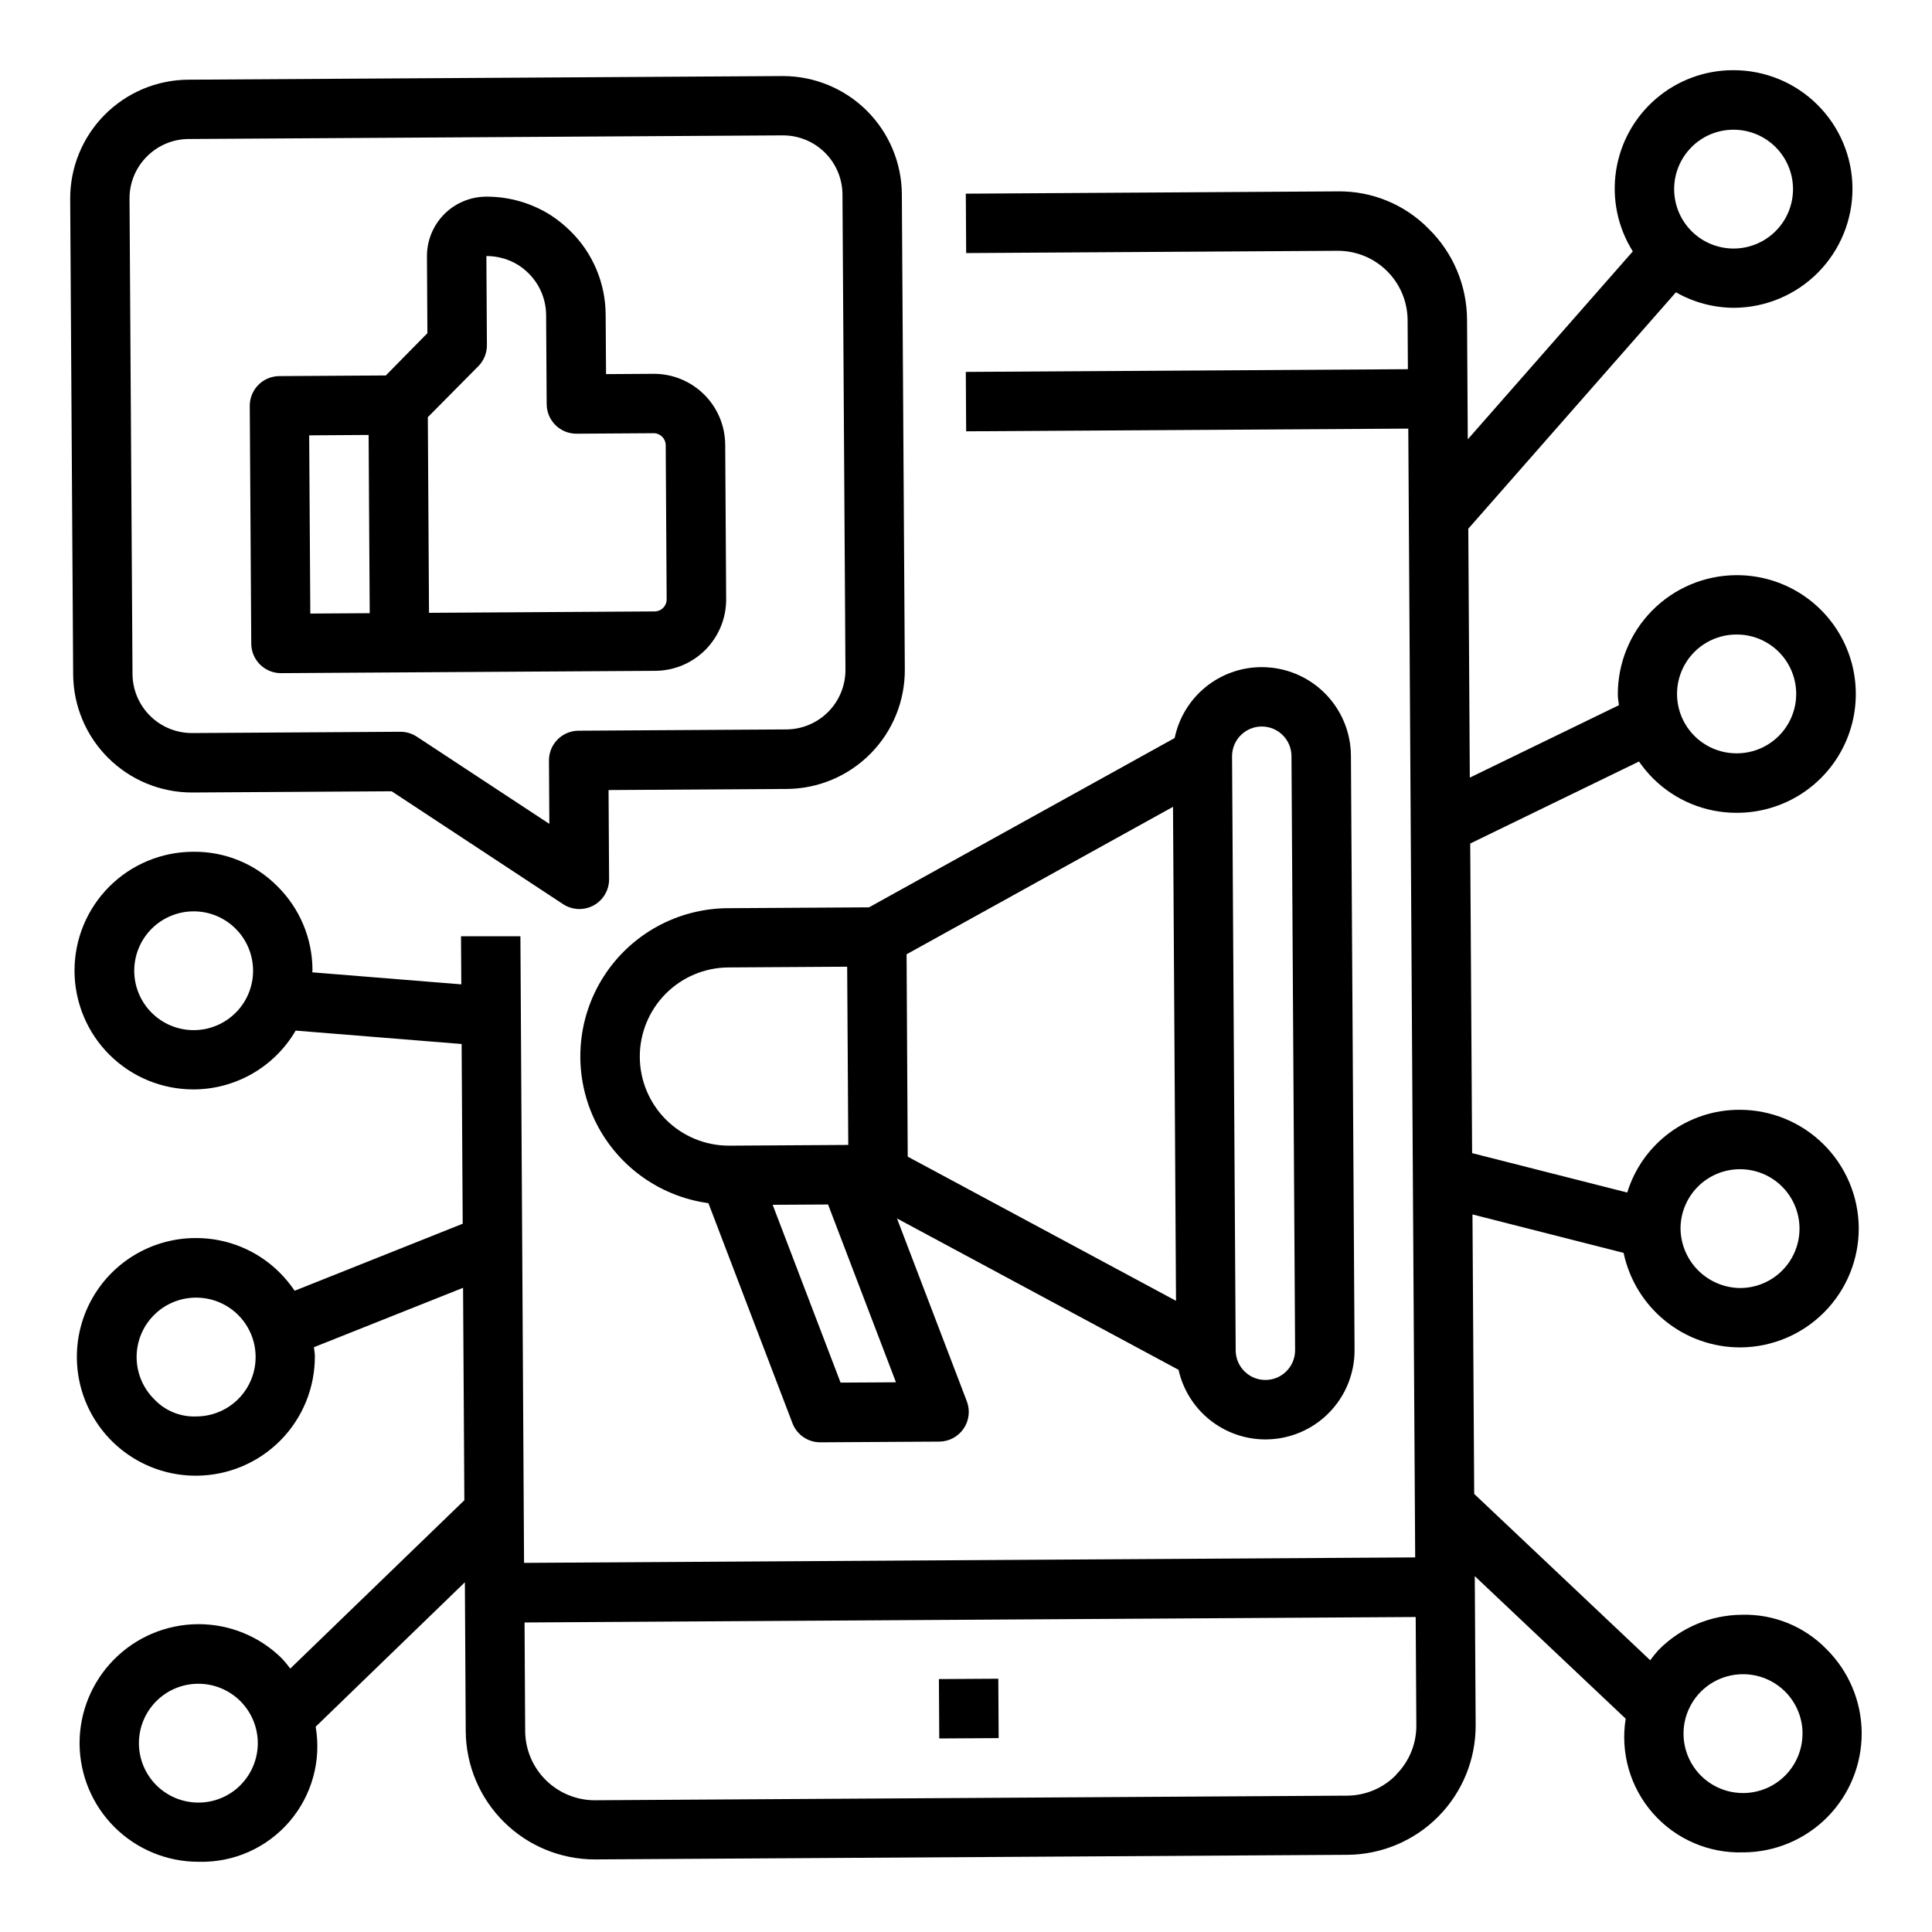
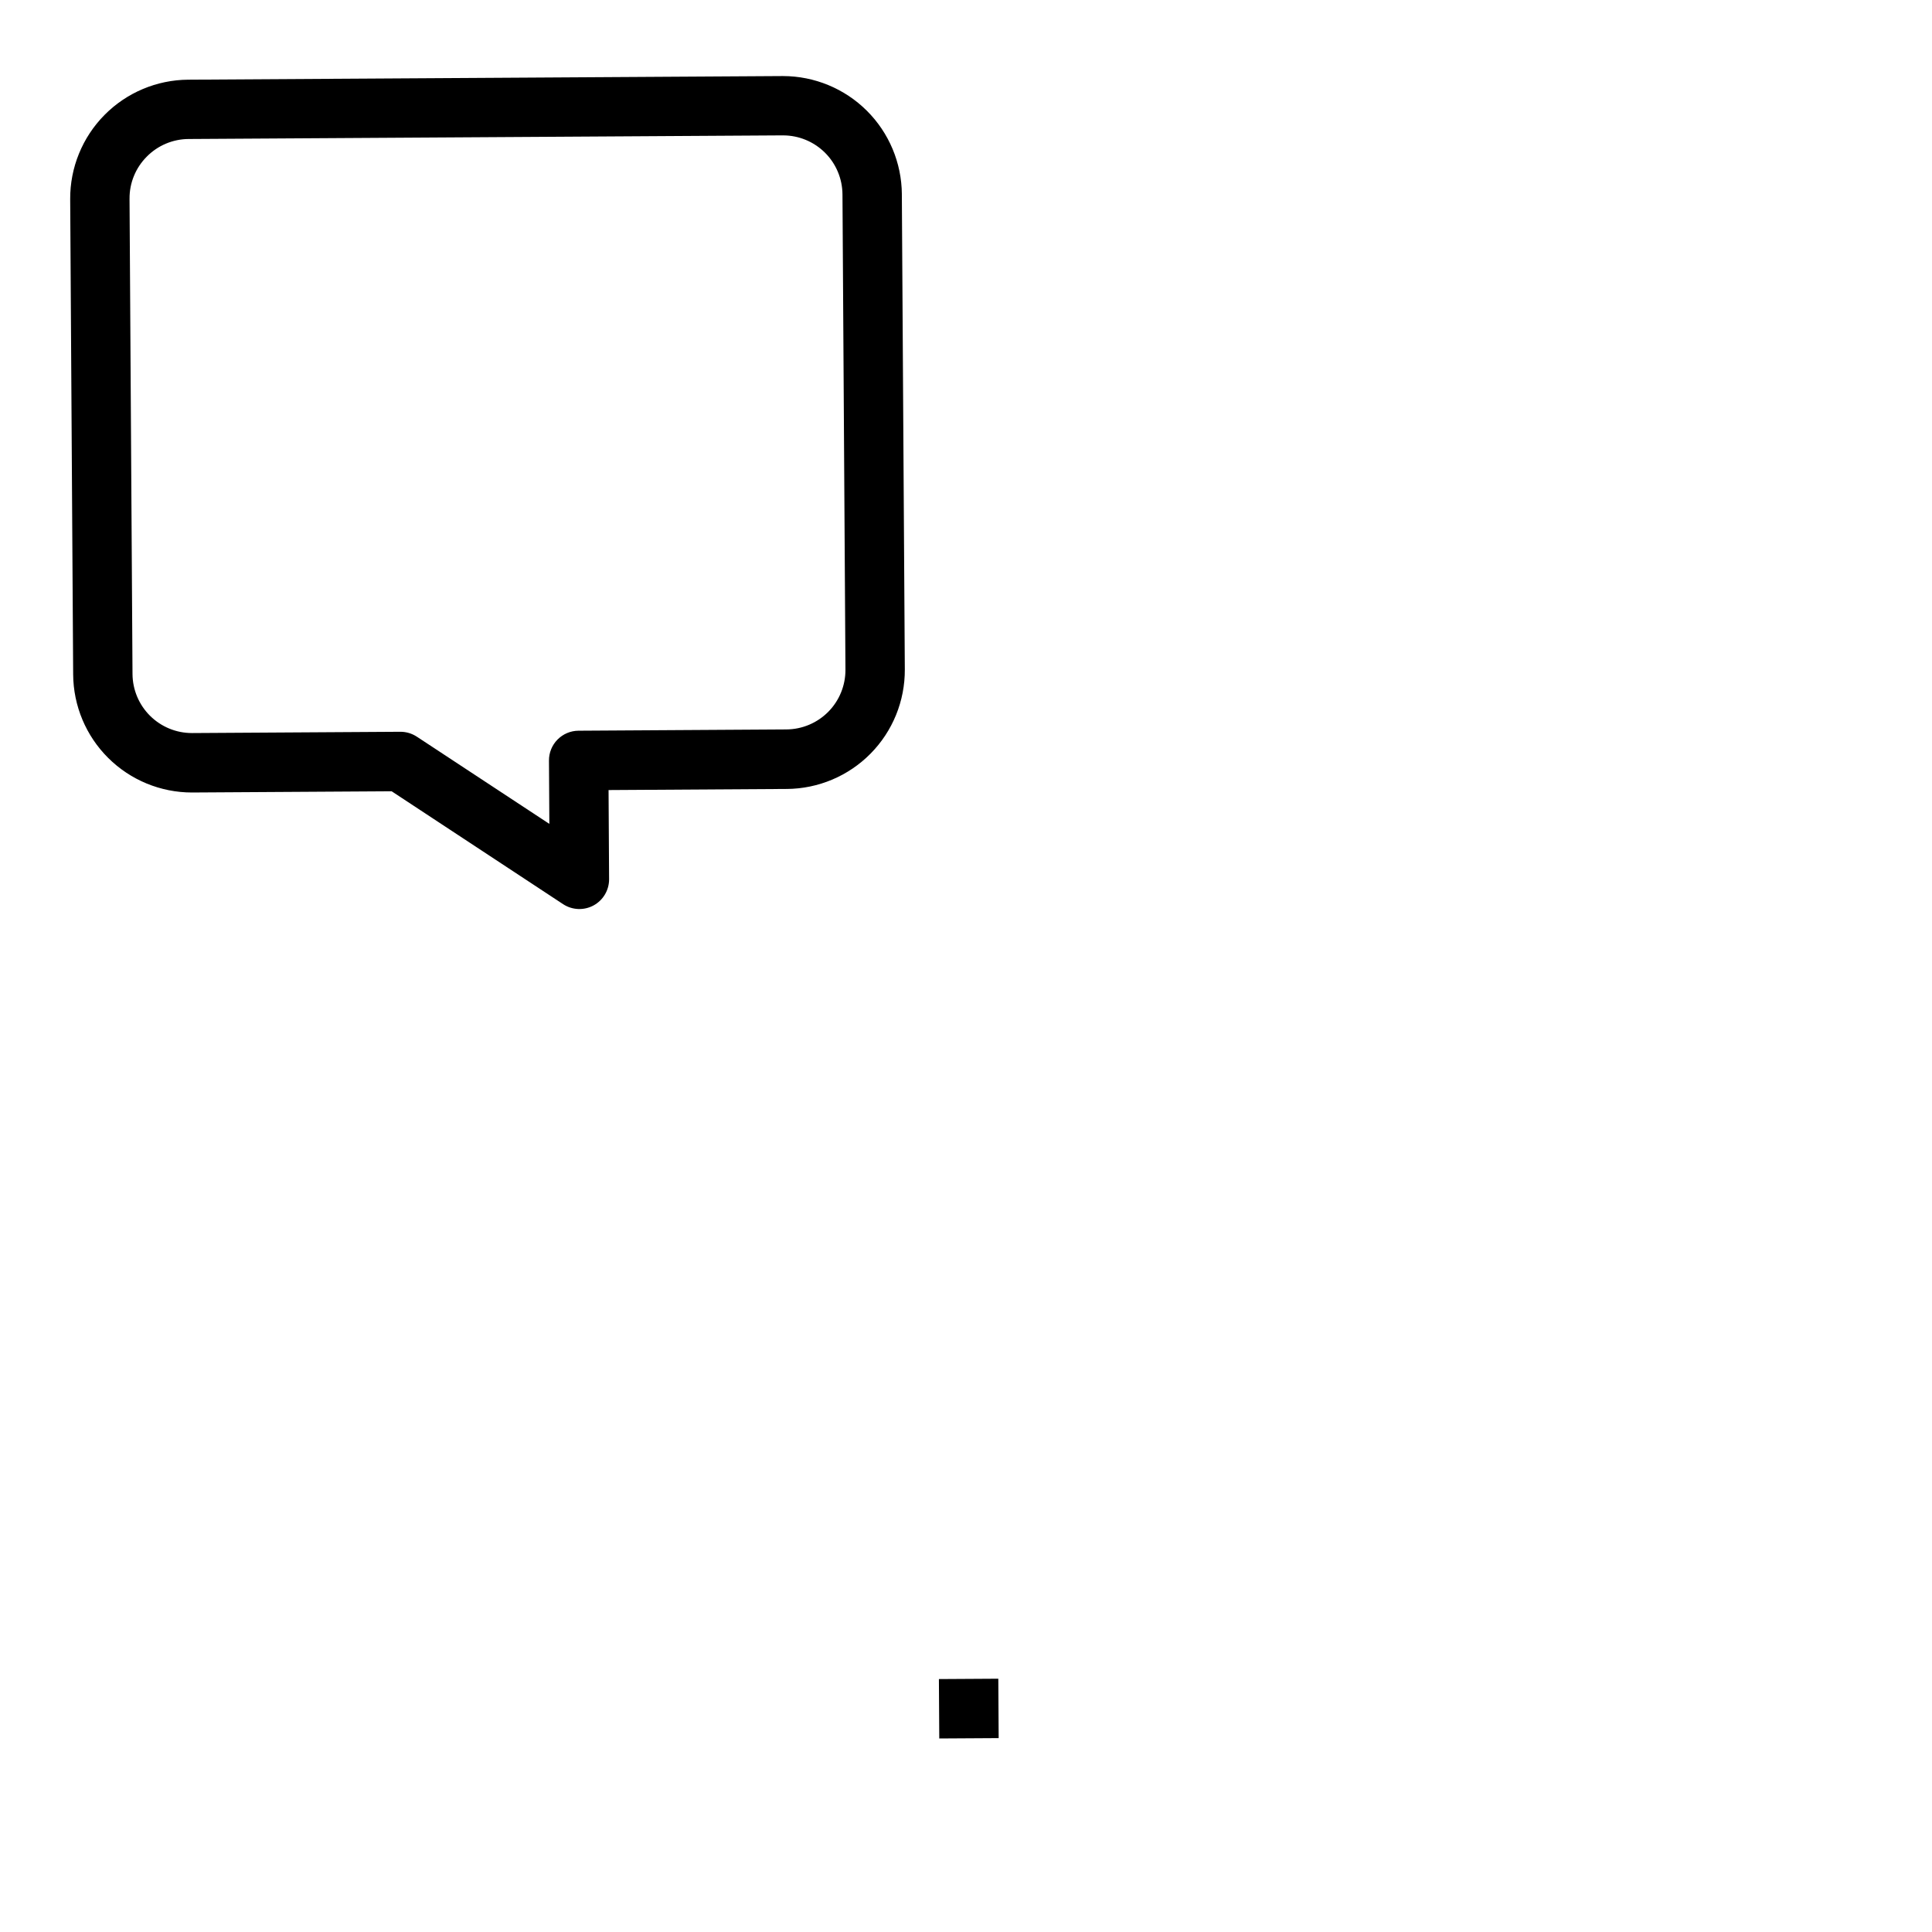
<svg xmlns="http://www.w3.org/2000/svg" fill="#000000" width="800px" height="800px" version="1.1" viewBox="144 144 512 512">
  <g>
    <path d="m392.82 588.97 15.742-0.094 0.094 15.742-15.742 0.094z" />
-     <path d="m194.86 354.02h0.188l52.742-0.324 45.43 29.914c2.426 1.594 5.527 1.723 8.078 0.34 2.547-1.387 4.129-4.059 4.117-6.961l-0.141-23.617 47.23-0.293v0.004c8.348-0.055 16.332-3.422 22.199-9.363 5.867-5.938 9.133-13.965 9.082-22.316l-0.789-125.95 0.004 0.004c-0.062-8.316-3.402-16.27-9.301-22.133-5.898-5.863-13.875-9.156-22.188-9.168h-0.188l-157.44 0.961c-8.348 0.055-16.328 3.418-22.195 9.355-5.867 5.938-9.137 13.961-9.09 22.305l0.789 125.95c0.051 8.312 3.387 16.27 9.285 22.133 5.894 5.863 13.871 9.156 22.188 9.16zm-11.977-168.5c2.93-2.977 6.926-4.664 11.102-4.684l157.44-0.961h0.094v0.004c4.156-0.004 8.145 1.645 11.098 4.574 2.949 2.93 4.617 6.906 4.644 11.066l0.789 125.95c0.023 4.172-1.609 8.188-4.543 11.156s-6.926 4.652-11.102 4.68l-55.105 0.34h0.004c-2.09 0.012-4.086 0.855-5.555 2.34-1.465 1.484-2.285 3.492-2.269 5.578l0.102 16.773-35.125-23.113v0.004c-1.285-0.848-2.789-1.297-4.328-1.301h-0.047l-55.105 0.34h-0.117c-4.16 0-8.148-1.645-11.098-4.574-2.949-2.93-4.621-6.91-4.648-11.066l-0.789-125.95h0.004c-0.039-4.18 1.605-8.195 4.555-11.156z" />
-     <path d="m479.34 525.46h0.168c6.258-0.039 12.246-2.562 16.648-7.016 4.398-4.453 6.852-10.473 6.816-16.73l-0.961-157.44c-0.035-6.238-2.543-12.211-6.965-16.609-4.426-4.398-10.41-6.867-16.652-6.867h-0.148c-5.398 0.023-10.625 1.906-14.805 5.324-4.176 3.422-7.051 8.172-8.141 13.461l-81.012 44.871-37.352 0.227c-13.383 0.043-25.82 6.894-33.004 18.184-7.184 11.285-8.125 25.457-2.5 37.594 5.629 12.141 17.051 20.578 30.305 22.391l22.27 58.316h0.004c1.164 3.051 4.094 5.066 7.359 5.062h0.055l31.488-0.188c2.582-0.016 4.992-1.297 6.449-3.43s1.777-4.844 0.855-7.254l-18.508-48.453 74.609 40.109h0.004c1.172 5.231 4.09 9.906 8.273 13.262 4.184 3.352 9.383 5.184 14.742 5.188zm-6.566-186.57c1.461-1.5 3.461-2.348 5.551-2.359h0.055c4.332 0 7.848 3.496 7.875 7.824l0.961 157.44h-0.004c0.023 4.34-3.473 7.879-7.816 7.91h-0.055c-4.324 0-7.84-3.492-7.871-7.816l-0.961-157.44c-0.012-2.086 0.805-4.09 2.266-5.574zm-159.22 85.246c-0.035-6.262 2.414-12.281 6.816-16.738 4.398-4.453 10.391-6.981 16.652-7.019l31.488-0.195 0.148 23.617 0.141 23.617-31.488 0.195h-0.148c-6.238-0.004-12.223-2.473-16.645-6.871-4.422-4.398-6.926-10.367-6.965-16.605zm53.207 86.27-17.996-47.121 14.68-0.086 17.996 47.121zm17.797-59.883-0.156-26.812-0.148-26.816 70.605-39.078 0.402 65.457 0.395 65.457z" />
-     <path d="m218.42 322.39h0.039l31.488-0.195 67.699-0.418c5.012-0.027 9.809-2.043 13.332-5.609 3.523-3.562 5.488-8.379 5.461-13.395l-0.25-40.934h-0.004c-0.031-4.988-2.035-9.766-5.574-13.281-3.539-3.519-8.328-5.492-13.316-5.492h-0.094l-12.594 0.078-0.102-15.742h-0.004c-0.027-8.348-3.391-16.332-9.344-22.176-1.559-1.539-3.266-2.922-5.094-4.125l-0.141-0.086v-0.004c-5.062-3.199-10.93-4.898-16.918-4.894h-0.199c-4.172 0.023-8.168 1.703-11.102 4.668-2.938 2.969-4.574 6.981-4.555 11.156l0.117 20.355-11.02 11.203-28.23 0.172c-4.344 0.027-7.844 3.566-7.824 7.91l0.395 62.977c0.02 4.316 3.516 7.812 7.832 7.832zm52.34-81.34c1.469-1.484 2.289-3.492 2.277-5.582l-0.141-23.617h0.102c2.984 0.012 5.902 0.855 8.43 2.441 0.945 0.617 1.824 1.324 2.621 2.117 2.973 2.926 4.656 6.914 4.676 11.086l0.148 23.617 0.004-0.004c0.023 4.332 3.539 7.828 7.871 7.828h0.055l20.469-0.133-0.004-0.004c1.73 0.027 3.125 1.422 3.152 3.148l0.25 40.934v0.004c-0.02 1.73-1.418 3.125-3.148 3.148l-59.828 0.371-0.316-51.844zm-29.07 18.215 0.141 23.617 0.148 23.617-15.742 0.102-0.301-47.23z" />
-     <path d="m605.73 571.93c-8.359 0.031-16.359 3.398-22.223 9.355-0.773 0.859-1.504 1.762-2.18 2.699l-46.648-44.082-0.457-74.066 40.055 10.188-0.004-0.004c1.488 7.074 5.363 13.426 10.977 17.988 5.609 4.562 12.617 7.055 19.852 7.066h0.188c8.348-0.062 16.332-3.434 22.199-9.371 5.867-5.941 9.141-13.965 9.102-22.312-0.07-8.312-3.414-16.258-9.312-22.117-5.894-5.859-13.867-9.152-22.176-9.168h-0.199c-6.641 0-13.105 2.129-18.445 6.074-5.34 3.949-9.273 9.504-11.223 15.852l-41.109-10.438-0.504-82.051 44.73-21.734c1.113 1.613 2.367 3.121 3.754 4.508 5.875 5.84 13.824 9.105 22.105 9.086h0.211c11.25-0.035 21.625-6.07 27.219-15.832 5.594-9.762 5.555-21.766-0.102-31.488-5.656-9.723-16.07-15.691-27.32-15.656h-0.188c-8.348 0.066-16.328 3.438-22.195 9.379-5.863 5.938-9.137 13.961-9.098 22.305 0 0.945 0.203 1.852 0.293 2.769l-39.516 19.199-0.402-65.961 55.023-62.656c4.664 2.66 9.934 4.078 15.301 4.109h0.191c8.348-0.066 16.328-3.438 22.195-9.379 5.863-5.938 9.141-13.957 9.102-22.305-0.051-8.316-3.394-16.273-9.293-22.133-5.898-5.863-13.879-9.152-22.195-9.152h-0.211c-7.496 0.012-14.742 2.711-20.422 7.606-5.68 4.894-9.418 11.664-10.535 19.078-1.121 7.414 0.453 14.984 4.438 21.336l-43.73 49.805-0.195-31.715c-0.039-9.062-3.703-17.734-10.172-24.082-6.367-6.492-15.125-10.074-24.215-9.91l-98.445 0.605 0.094 15.742 98.457-0.605-0.004 0.004c4.883-0.02 9.57 1.898 13.043 5.328 3.473 3.43 5.445 8.094 5.488 12.973l0.078 13.074-117.16 0.719 0.094 15.742 117.17-0.715 1.828 299.14-236.16 1.449-0.965-166.05h-15.742l0.078 12.738-39.5-3.188c0-0.219 0.062-0.426 0.062-0.645h-0.004c-0.023-8.359-3.394-16.355-9.352-22.215-5.894-5.938-13.953-9.215-22.316-9.086-8.352 0.023-16.352 3.367-22.238 9.289s-9.18 13.941-9.156 22.293c0.027 8.352 3.367 16.352 9.289 22.238 5.926 5.887 13.945 9.18 22.293 9.156h0.191c11.066-0.105 21.262-6.023 26.836-15.586l43.98 3.551 0.285 47.633-44.535 17.758c-1.18-1.754-2.531-3.387-4.031-4.879-5.875-5.84-13.828-9.105-22.109-9.086h-0.184c-11.25 0.035-21.625 6.07-27.219 15.828-5.594 9.762-5.559 21.766 0.098 31.488 5.656 9.727 16.07 15.695 27.32 15.66h0.188c8.348-0.062 16.332-3.434 22.195-9.371 5.867-5.941 9.137-13.965 9.098-22.312 0-0.789-0.18-1.574-0.25-2.363l39.527-15.742 0.34 56.293-46.129 44.609c-0.691-0.93-1.434-1.824-2.219-2.676-5.887-5.84-13.848-9.109-22.137-9.086h-0.191c-8.344 0.066-16.328 3.441-22.191 9.379-5.867 5.938-9.141 13.961-9.105 22.309 0.055 8.312 3.394 16.27 9.293 22.133 5.902 5.859 13.879 9.148 22.195 9.148h0.211c9.148 0.211 17.91-3.68 23.883-10.609 5.977-6.93 8.539-16.168 6.984-25.184l39.543-38.281 0.227 39.492c0.07 9.023 3.699 17.648 10.102 24.008 6.398 6.359 15.051 9.934 24.07 9.945h0.195l199.32-1.219c9.059-0.07 17.715-3.727 24.082-10.168 6.363-6.445 9.914-15.148 9.871-24.203l-0.234-39.484 39.996 37.785c-1.461 9.004 1.184 18.191 7.203 25.047 6.019 6.856 14.789 10.66 23.906 10.375h0.199c8.336-0.066 16.305-3.438 22.16-9.371 5.852-5.938 9.113-13.949 9.07-22.289-0.047-8.336-3.398-16.312-9.316-22.184-5.844-6.019-13.93-9.324-22.316-9.125zm-0.73-118.08h0.094v0.004c5.625-0.02 10.832 2.965 13.66 7.828 2.828 4.859 2.848 10.863 0.051 15.742-2.797 4.883-7.984 7.898-13.609 7.918-4.156-0.031-8.137-1.684-11.098-4.606-2.957-2.922-4.656-6.879-4.742-11.035-0.027-4.176 1.605-8.191 4.539-11.164 2.934-2.973 6.926-4.656 11.102-4.684zm-0.867-141.7h0.086v0.004c5.625-0.02 10.832 2.965 13.66 7.824 2.828 4.863 2.848 10.867 0.051 15.746-2.797 4.879-7.984 7.898-13.609 7.918h-0.102c-5.625 0.012-10.832-2.973-13.656-7.836-2.828-4.863-2.844-10.867-0.043-15.746 2.797-4.879 7.988-7.891 13.613-7.906zm-11.926-129.1v0.004c2.93-2.981 6.934-4.664 11.113-4.676h0.102c4.16 0 8.148 1.645 11.098 4.574 2.949 2.93 4.621 6.906 4.648 11.066 0.027 4.176-1.605 8.191-4.543 11.164-2.934 2.973-6.93 4.656-11.105 4.684h-0.098c-4.164 0-8.164-1.648-11.117-4.586s-4.621-6.93-4.637-11.094c-0.02-4.168 1.617-8.172 4.547-11.133zm-385.68 229.26c-2.93 2.981-6.93 4.664-11.105 4.688h-0.105c-4.156 0-8.145-1.645-11.094-4.578-2.949-2.93-4.621-6.906-4.648-11.066-0.023-4.172 1.609-8.188 4.543-11.156s6.926-4.652 11.098-4.68h0.102c4.168-0.004 8.16 1.645 11.113 4.582s4.617 6.926 4.637 11.09-1.613 8.168-4.539 11.129zm-10.477 107.06v0.004c-4.203 0.176-8.277-1.48-11.164-4.543-2.969-2.934-4.652-6.93-4.68-11.105-0.027-4.176 1.609-8.191 4.543-11.16 2.934-2.973 6.926-4.656 11.102-4.68h0.105c5.625-0.02 10.828 2.969 13.656 7.832 2.828 4.859 2.848 10.863 0.047 15.742-2.797 4.879-7.984 7.894-13.609 7.914zm11.73 97.652v0.004c-2.934 2.981-6.938 4.664-11.117 4.676h-0.102c-4.16 0-8.148-1.645-11.098-4.574-2.949-2.934-4.621-6.91-4.648-11.07-0.027-4.176 1.609-8.191 4.543-11.164 2.934-2.973 6.93-4.656 11.109-4.68h0.094c4.164-0.004 8.164 1.645 11.117 4.582 2.953 2.941 4.621 6.93 4.641 11.098 0.016 4.164-1.621 8.168-4.547 11.133zm306.22-2.668-0.004 0.004c-3.41 3.496-8.086 5.481-12.973 5.508l-199.31 1.219v0.004c-4.879 0.016-9.57-1.898-13.043-5.328-3.477-3.43-5.449-8.094-5.492-12.977l-0.164-28.812 236.16-1.449 0.172 28.812c0.008 4.871-1.93 9.543-5.379 12.98zm107.68-11.02c0.023 4.176-1.609 8.188-4.543 11.16-2.934 2.969-6.926 4.652-11.102 4.68h-0.094c-5.625 0.016-10.832-2.969-13.656-7.832-2.828-4.863-2.848-10.863-0.047-15.742 2.797-4.883 7.984-7.898 13.609-7.914h0.102c4.16 0 8.148 1.645 11.098 4.574 2.949 2.93 4.621 6.91 4.648 11.066z" />
+     <path d="m194.86 354.02h0.188l52.742-0.324 45.43 29.914c2.426 1.594 5.527 1.723 8.078 0.34 2.547-1.387 4.129-4.059 4.117-6.961l-0.141-23.617 47.23-0.293v0.004c8.348-0.055 16.332-3.422 22.199-9.363 5.867-5.938 9.133-13.965 9.082-22.316l-0.789-125.95 0.004 0.004c-0.062-8.316-3.402-16.27-9.301-22.133-5.898-5.863-13.875-9.156-22.188-9.168h-0.188l-157.44 0.961c-8.348 0.055-16.328 3.418-22.195 9.355-5.867 5.938-9.137 13.961-9.09 22.305l0.789 125.95c0.051 8.312 3.387 16.27 9.285 22.133 5.894 5.863 13.871 9.156 22.188 9.16m-11.977-168.5c2.93-2.977 6.926-4.664 11.102-4.684l157.44-0.961h0.094v0.004c4.156-0.004 8.145 1.645 11.098 4.574 2.949 2.93 4.617 6.906 4.644 11.066l0.789 125.95c0.023 4.172-1.609 8.188-4.543 11.156s-6.926 4.652-11.102 4.68l-55.105 0.34h0.004c-2.09 0.012-4.086 0.855-5.555 2.34-1.465 1.484-2.285 3.492-2.269 5.578l0.102 16.773-35.125-23.113v0.004c-1.285-0.848-2.789-1.297-4.328-1.301h-0.047l-55.105 0.34h-0.117c-4.16 0-8.148-1.645-11.098-4.574-2.949-2.93-4.621-6.91-4.648-11.066l-0.789-125.95h0.004c-0.039-4.18 1.605-8.195 4.555-11.156z" />
  </g>
</svg>